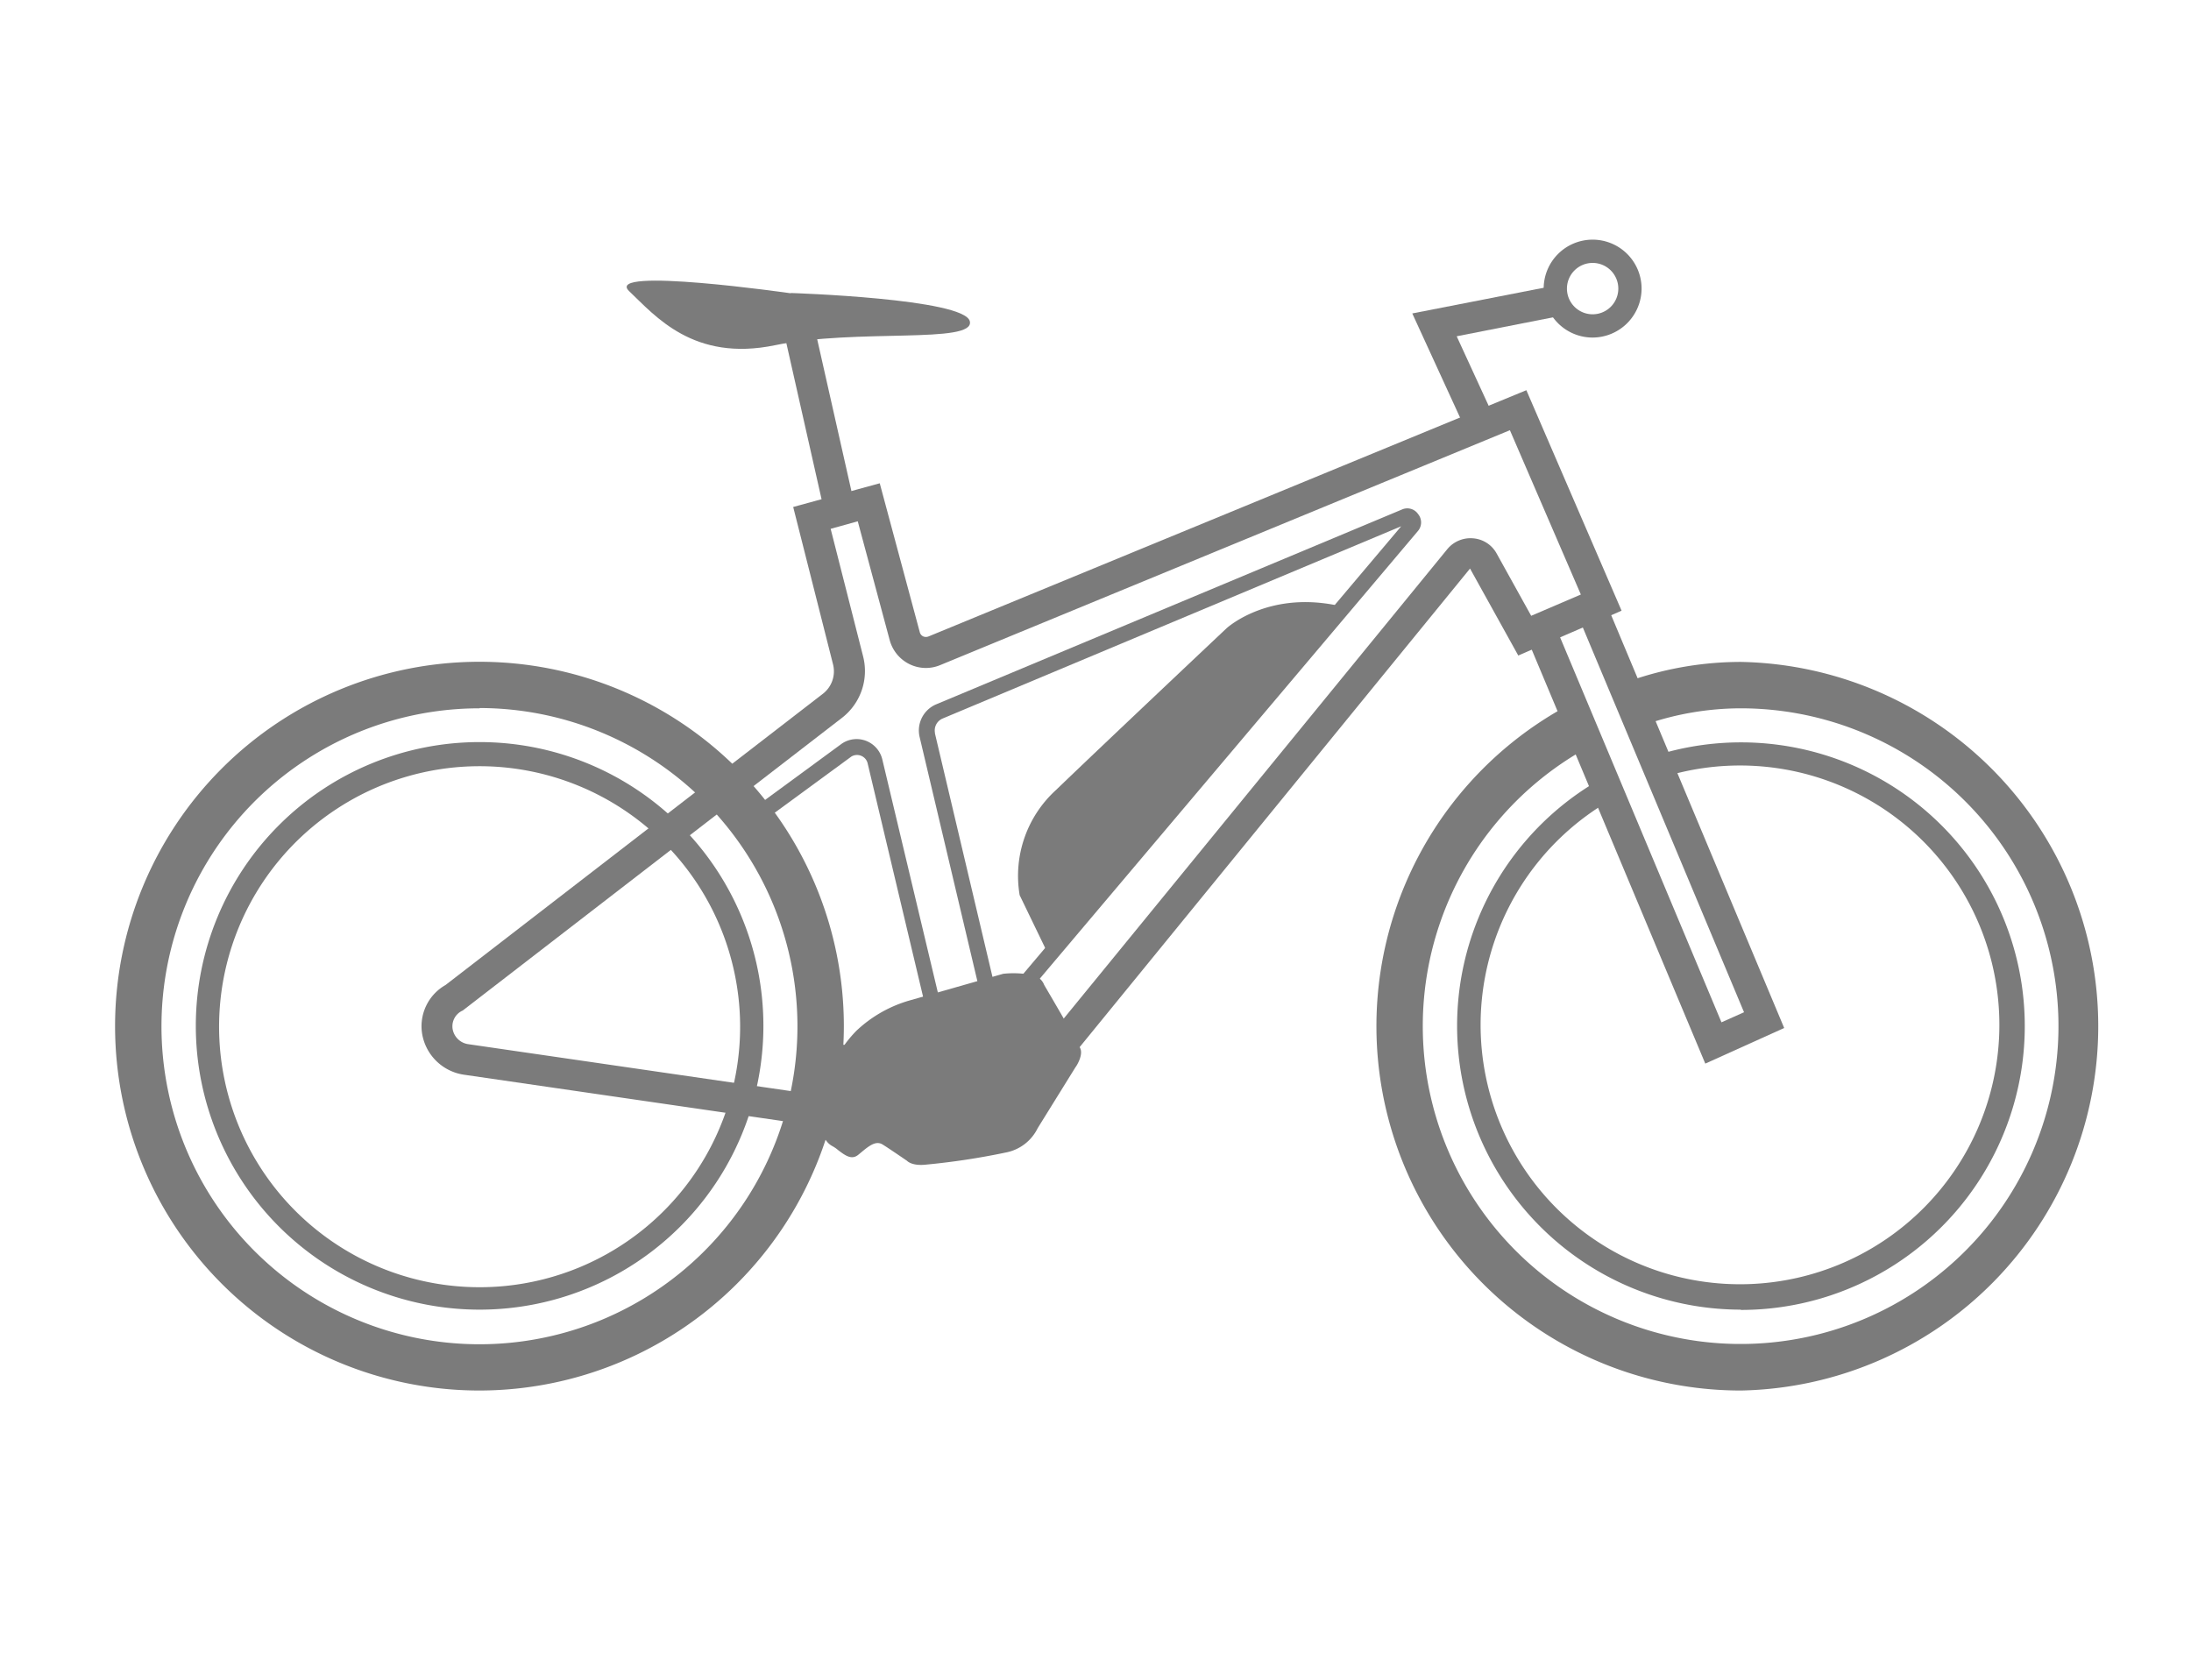
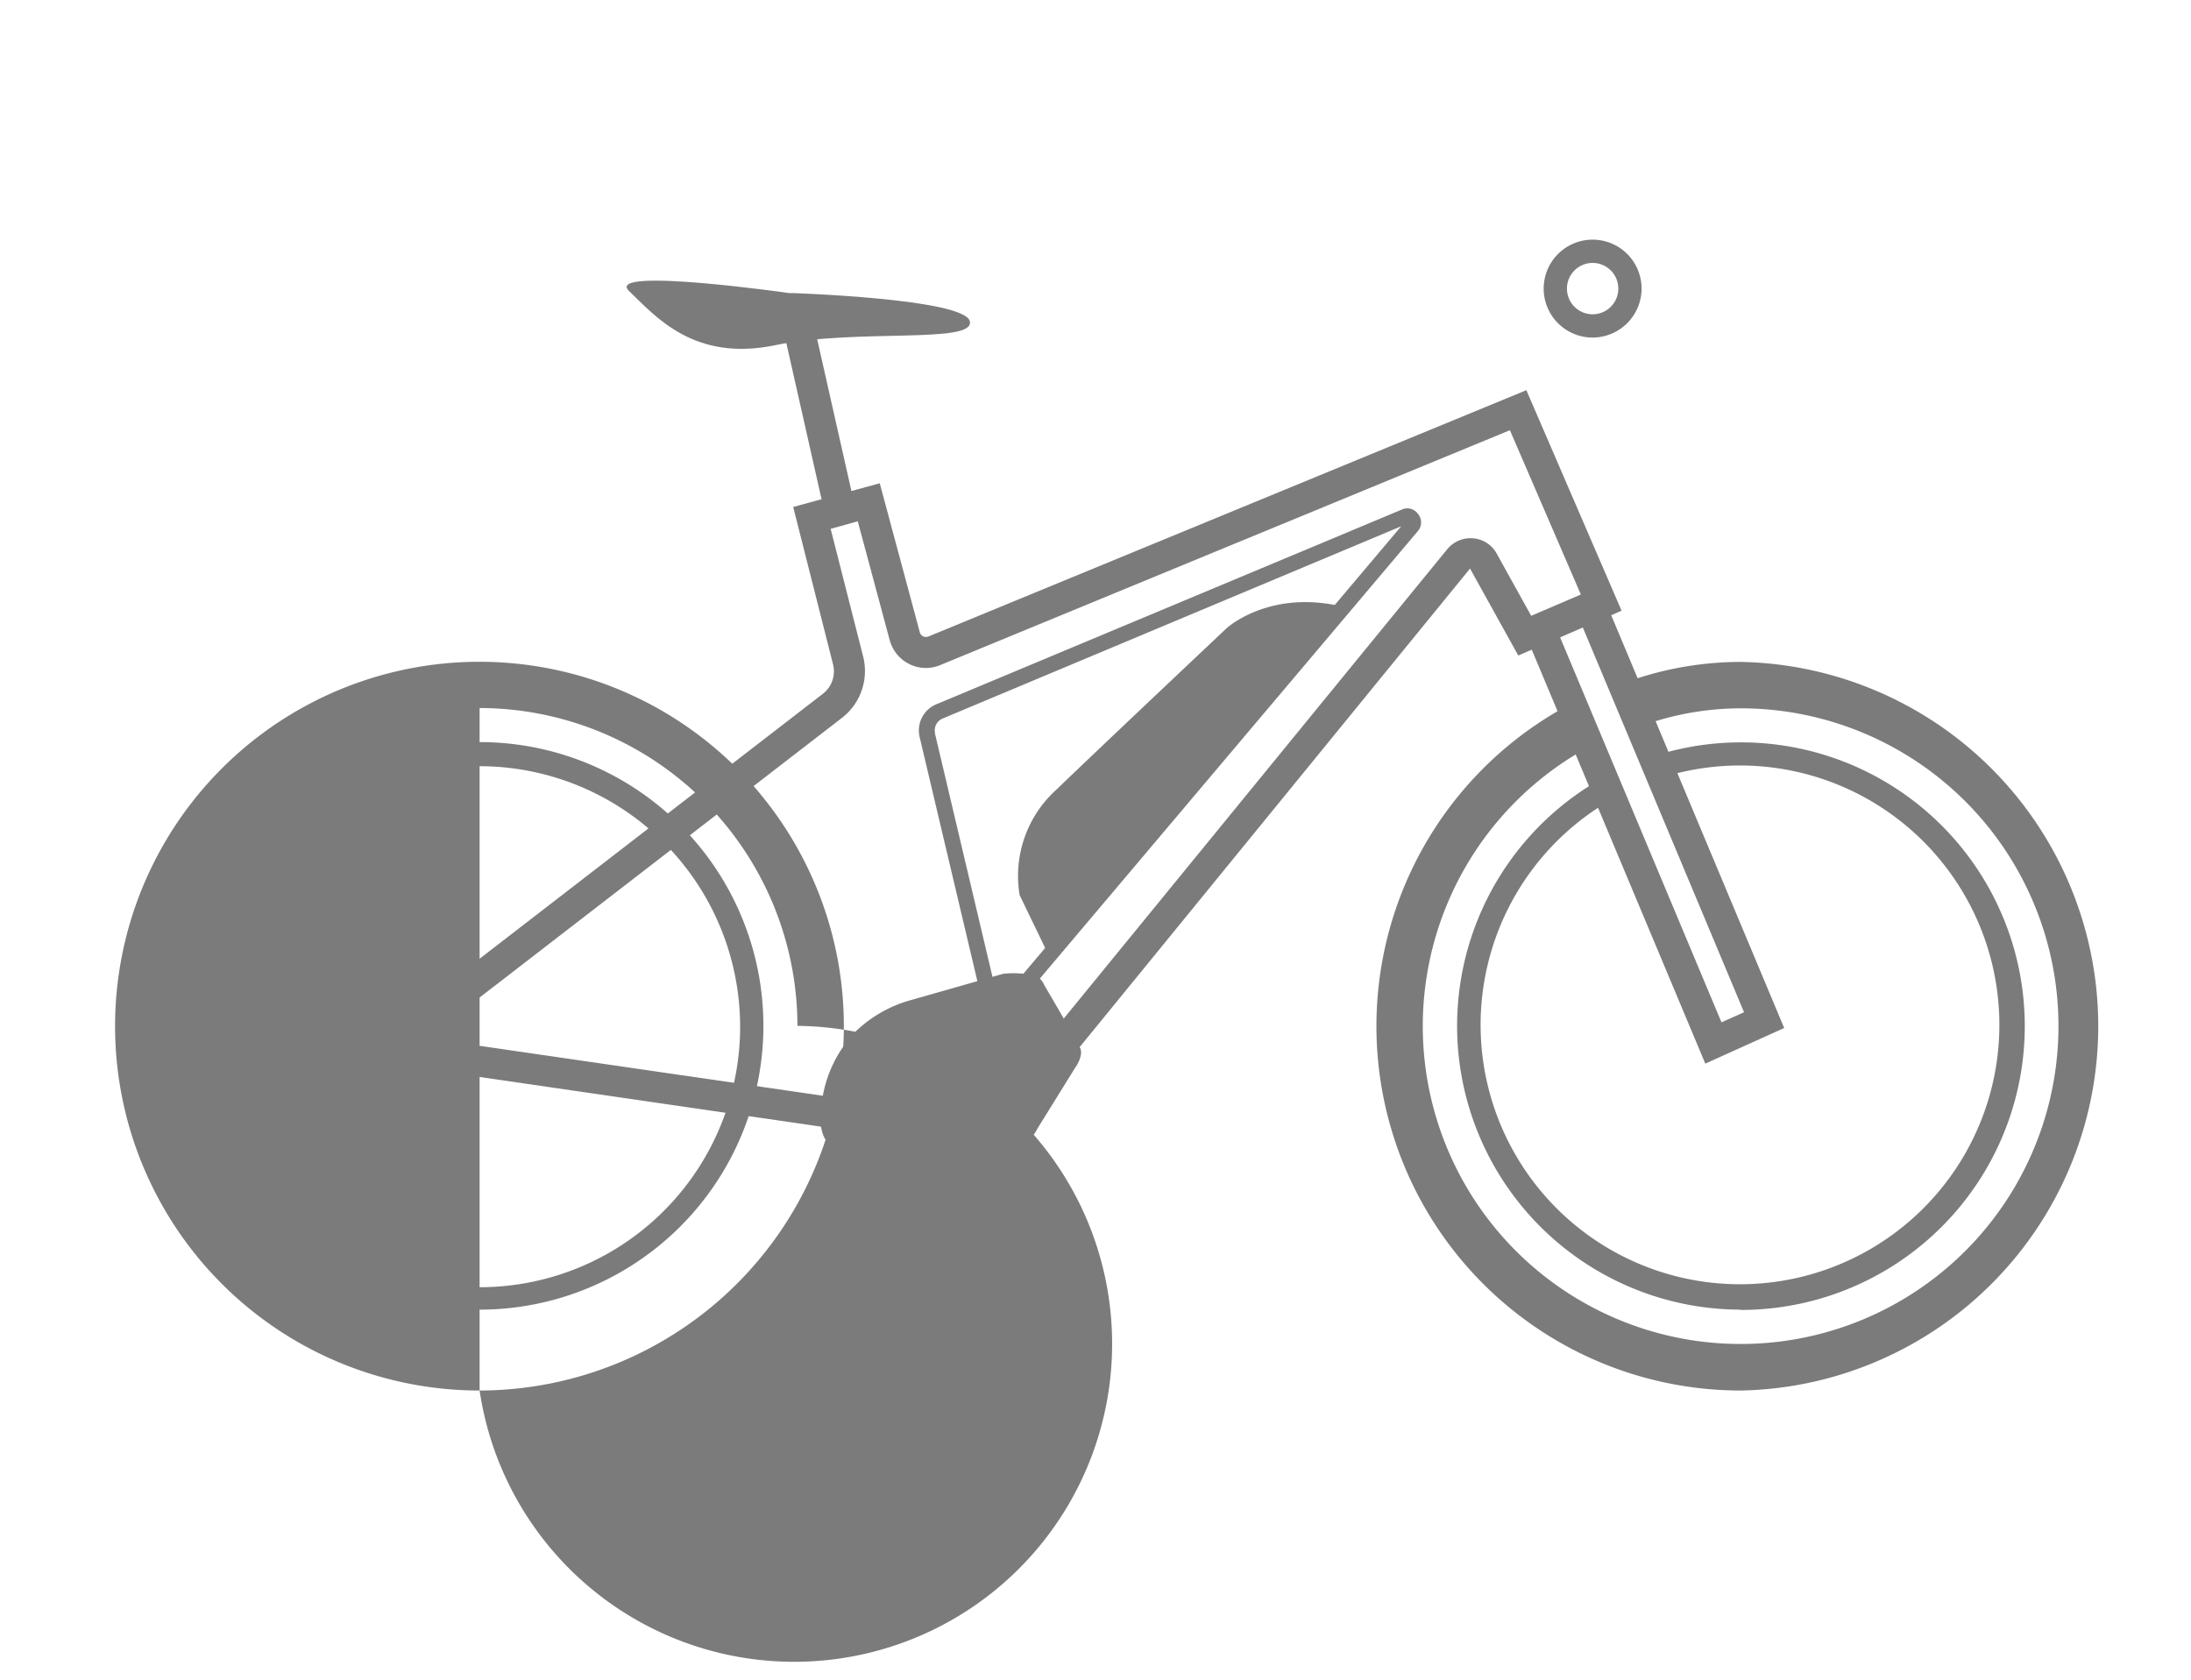
<svg xmlns="http://www.w3.org/2000/svg" viewBox="0 0 154.41 118.43">
  <defs>
    <style>.cls-1{fill:#7b7b7b;}.cls-2{fill:none;}</style>
  </defs>
  <title>E-bike icon L</title>
  <g id="Layer_2" data-name="Layer 2">
    <g id="Layer_1-2" data-name="Layer 1">
      <path class="cls-1" d="M67 80.66a7.37 7.37.0 01-1.32-.12l-33-4.8a3.5 3.5.0 01-2.92-2.82 3.34 3.34.0 011.64-3.5L58 48.89a2 2 0 00.71-2.06L55.9 35.73 62 34.06l2.82 10.49a.45.45.0 00.24.3.5.5.0 00.39.0l42.12-17.35 6.71 15.54L107 46.2l-3.4-6.13L72.66 78A7.29 7.29.0 0167 80.66M58.54 37.27l2.29 9a4.17 4.17.0 01-1.49 4.32L32.61 71.22a1.21 1.21.0 00-.71 1.31A1.3 1.3.0 0033 73.59l33 4.8a5.17 5.17.0 005-1.75L102 38.7a2.12 2.12.0 011.82-.76A2.07 2.07.0 01105.47 39l2.44 4.4 3.5-1.5-5-11.58L66.27 46.87a2.62 2.62.0 01-2.19-.07 2.66 2.66.0 01-1.38-1.69l-2.25-8.37z" />
      <path class="cls-1" d="M73.75 67l-1.89-3.91a8.18 8.18.0 012.58-7.43c2.94-2.84 12-11.38 12-11.38s3.19-2.95 8.69-1.39z" />
      <path class="cls-1" d="M75.81 75.19h0l-2.68 4.32a3.15 3.15.0 01-2.22 1.71 50.27 50.27.0 01-5.66.86c-1 .11-1.33-.27-1.33-.27s-1.31-.9-1.72-1.15-.81.0-1.27.36l-.46.38c-.45.35-.88.06-1.41-.35a2.31 2.31.0 00-.39-.27c-.69-.36-1-1.37-.77-2.93a8.77 8.77.0 012.45-5.2 9.11 9.11.0 013.82-2.16l6.53-1.86h0a6.85 6.85.0 012 .08 1.11 1.11.0 01.89.71v0s2.26 3.84 2.54 4.46c.2.43-.17 1.11-.33 1.33" />
      <path class="cls-1" d="M122.67 98a25.68 25.68.0 01-12.58-48.06 1.64 1.64.0 011.61 2.85 22.4 22.4.0 1011-2.87 20.64 20.64.0 00-6.62 1.1 1.63 1.63.0 11-1-3.11 23.72 23.72.0 017.62-1.26 25.68 25.68.0 010 51.35" />
      <path class="cls-1" d="M122.67 92.3A20 20 0 01112.5 55.09a.81.81.0 11.83 1.4 18.28 18.28.0 104.08-1.78.81.81.0 01-1-.55.82.82.0 01.55-1 20 20 0 115.73 39.16" />
      <polygon class="cls-1" points="120.18 74.96 107.75 45.31 109.76 44.47 121.32 72.05 122.91 71.34 111.33 43.7 113.34 42.86 125.74 72.45 120.18 74.96" />
      <path class="cls-1" d="M112.24 23.79a3.45 3.45.0 113.45-3.45 3.46 3.46.0 01-3.45 3.45m0-5.26a1.81 1.81.0 101.81 1.81 1.81 1.81.0 00-1.81-1.81" />
-       <path class="cls-1" d="M33.8 98A25.68 25.68.0 1159.47 72.3 25.71 25.71.0 0133.8 98m0-48.08A22.41 22.41.0 1056.2 72.3 22.43 22.43.0 0033.8 49.9" />
+       <path class="cls-1" d="M33.8 98A25.68 25.68.0 1159.47 72.3 25.71 25.71.0 0133.8 98A22.41 22.41.0 1056.2 72.3 22.43 22.43.0 0033.8 49.9" />
      <path class="cls-1" d="M33.8 92.3a20 20 0 1120-20 20 20 0 01-20 20m0-38.3A18.36 18.36.0 1052.16 72.3 18.37 18.37.0 0033.8 54" />
      <path class="cls-1" d="M69.81 73.08l-5-21.14A2 2 0 0166 49.63l32.8-13.72a.92.92.0 011.14.32.93.93.0 010 1.18zM65.89 51.69l4.49 19 28.37-33.6L66.43 50.64a.91.91.0 00-.54 1" />
-       <path class="cls-1" d="M67.48 75.76 57.61 74.5l.14-1.08 8.31 1.06-4.92-20.71A.77.77.0 0060 53.32l-6.29 4.61L53 57.05l6.3-4.62a1.85 1.85.0 011.73-.22 1.87 1.87.0 011.15 1.31z" />
-       <polygon class="cls-1" points="103.49 30.72 99.53 22.09 109.56 20.13 109.98 22.26 102.66 23.7 105.47 29.81 103.49 30.72" />
      <path class="cls-1" d="M55.73 20.67s-13.23-1.9-11.39-.15 4.54 5 10.28 3.81 14.08-.07 13.73-1.68-12.62-2-12.62-2" />
      <rect class="cls-1" x="56.64" y="22.67" width="2.18" height="13.62" transform="translate(-5.07 13.43) rotate(-12.71)" />
      <rect class="cls-2" width="154.41" height="118.43" />
    </g>
  </g>
</svg>